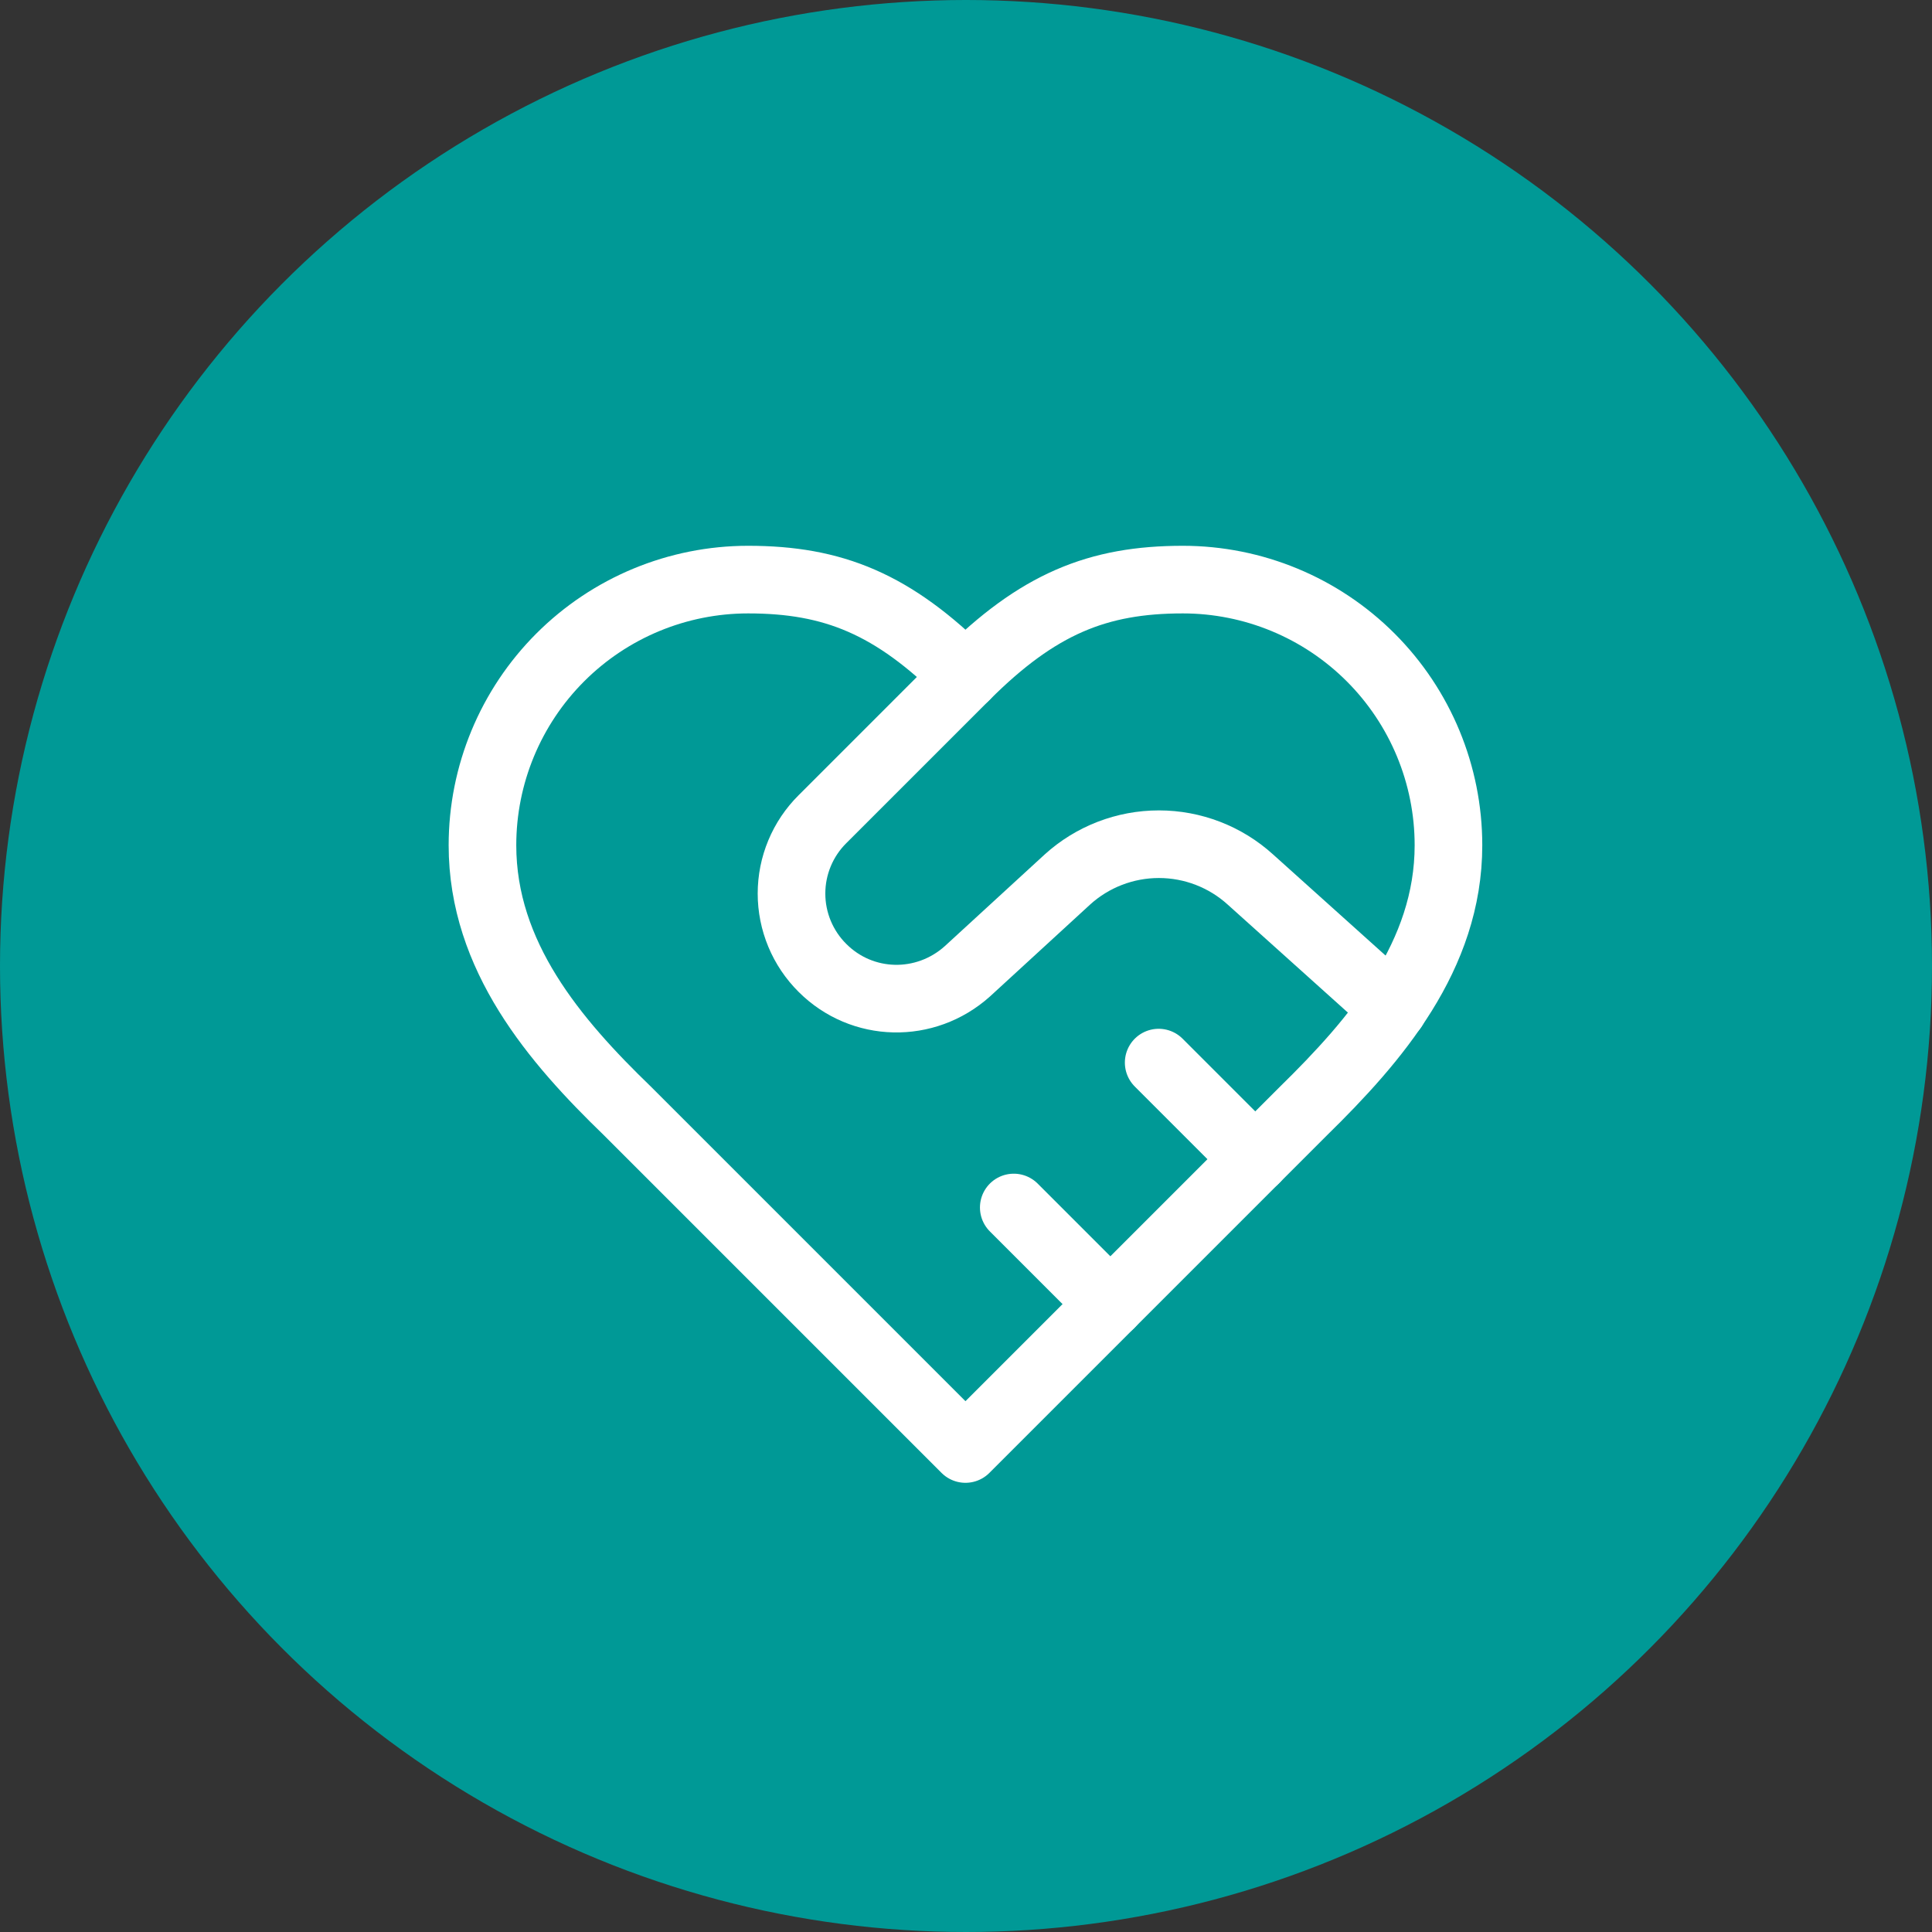
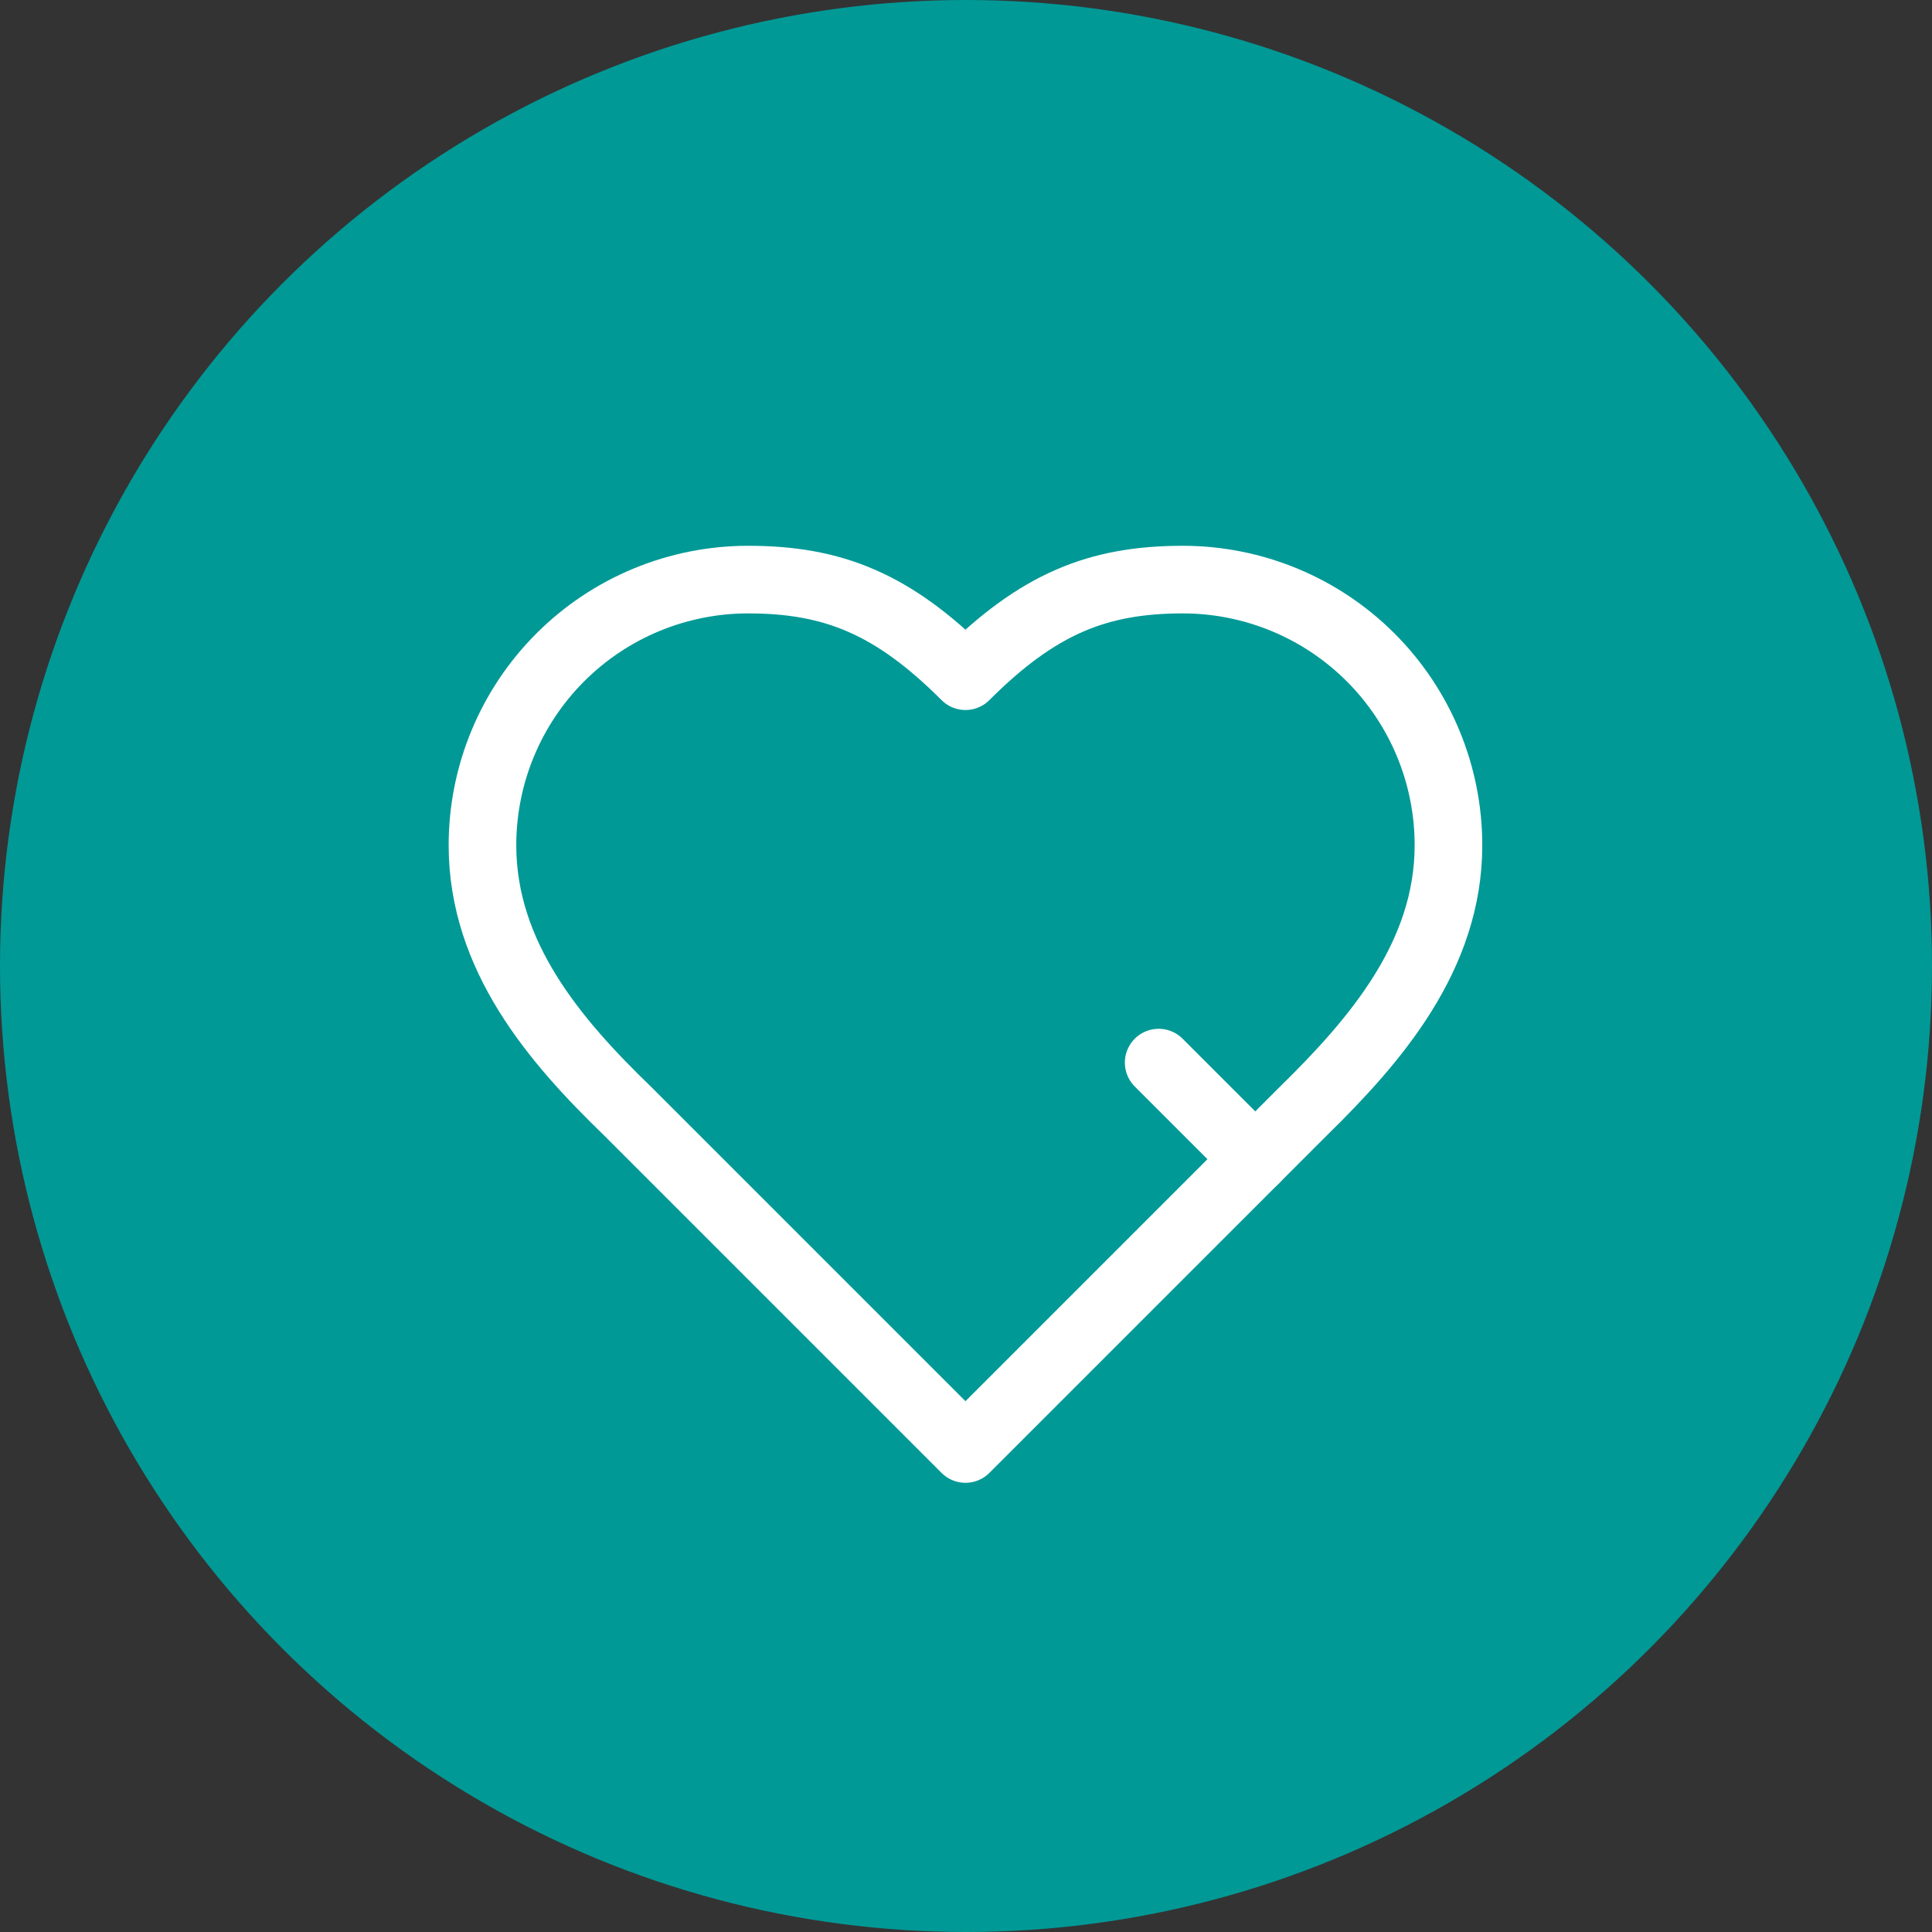
<svg xmlns="http://www.w3.org/2000/svg" width="400" height="400" viewBox="0 0 400 400" fill="none">
  <rect x="0" y="0" width="400" height="400" fill="#333333" stroke="none" />
  <circle cx="200" cy="200" r="200" fill="#009996" />
  <path d="M269.889 230C284.789 215.4 299.889 197.9 299.889 175C299.889 160.413 294.094 146.424 283.78 136.109C273.465 125.795 259.476 120 244.889 120C227.289 120 214.889 125 199.889 140C184.889 125 172.489 120 154.889 120C140.302 120 126.312 125.795 115.998 136.109C105.683 146.424 99.889 160.413 99.889 175C99.889 198 114.889 215.5 129.889 230L199.889 300L269.889 230Z" stroke="white" stroke-width="14" stroke-linecap="round" stroke-linejoin="round" />
-   <path d="M199.885 140L170.285 169.6C168.253 171.617 166.64 174.016 165.54 176.659C164.44 179.302 163.873 182.137 163.873 185C163.873 187.863 164.44 190.698 165.54 193.341C166.64 195.984 168.253 198.383 170.285 200.4C178.485 208.6 191.585 208.9 200.285 201.1L220.985 182.1C226.173 177.392 232.929 174.784 239.935 174.784C246.941 174.784 253.696 177.392 258.885 182.1L288.485 208.7" stroke="white" stroke-width="14" stroke-linecap="round" stroke-linejoin="round" />
  <path d="M259.891 240L239.891 220" stroke="white" stroke-width="14" stroke-linecap="round" stroke-linejoin="round" />
-   <path d="M229.889 270L209.889 250" stroke="white" stroke-width="14" stroke-linecap="round" stroke-linejoin="round" />
</svg>